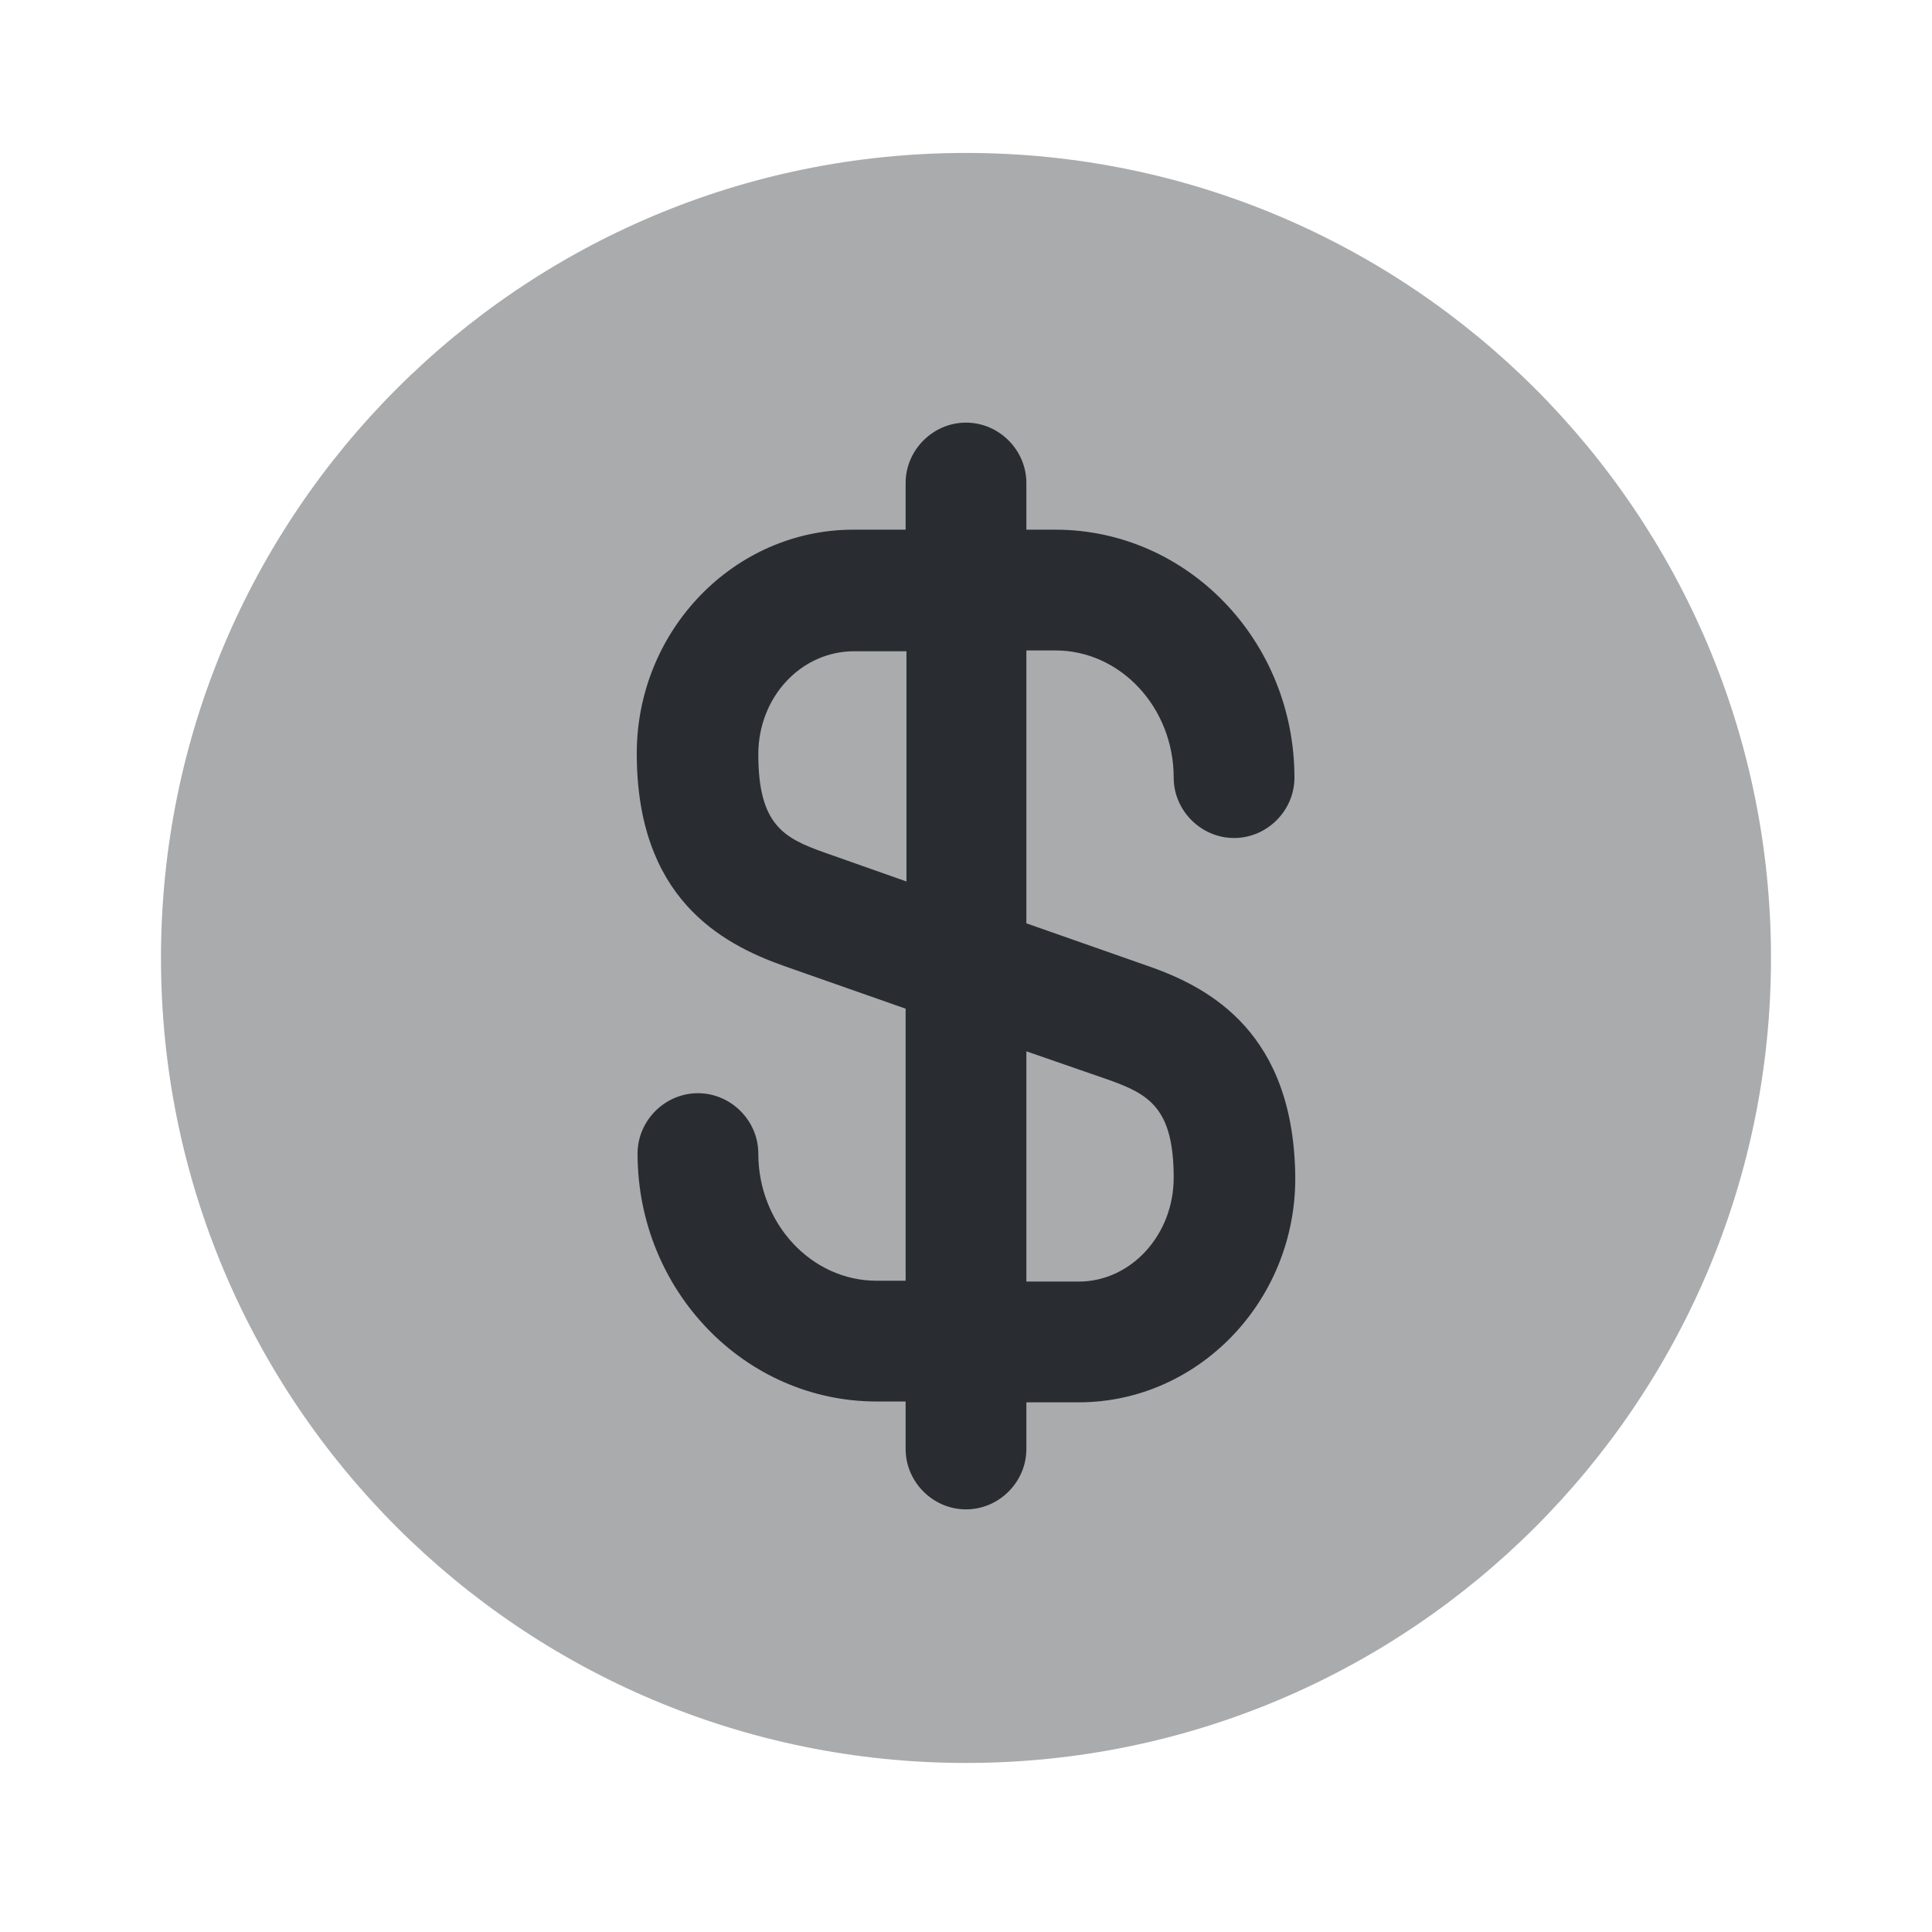
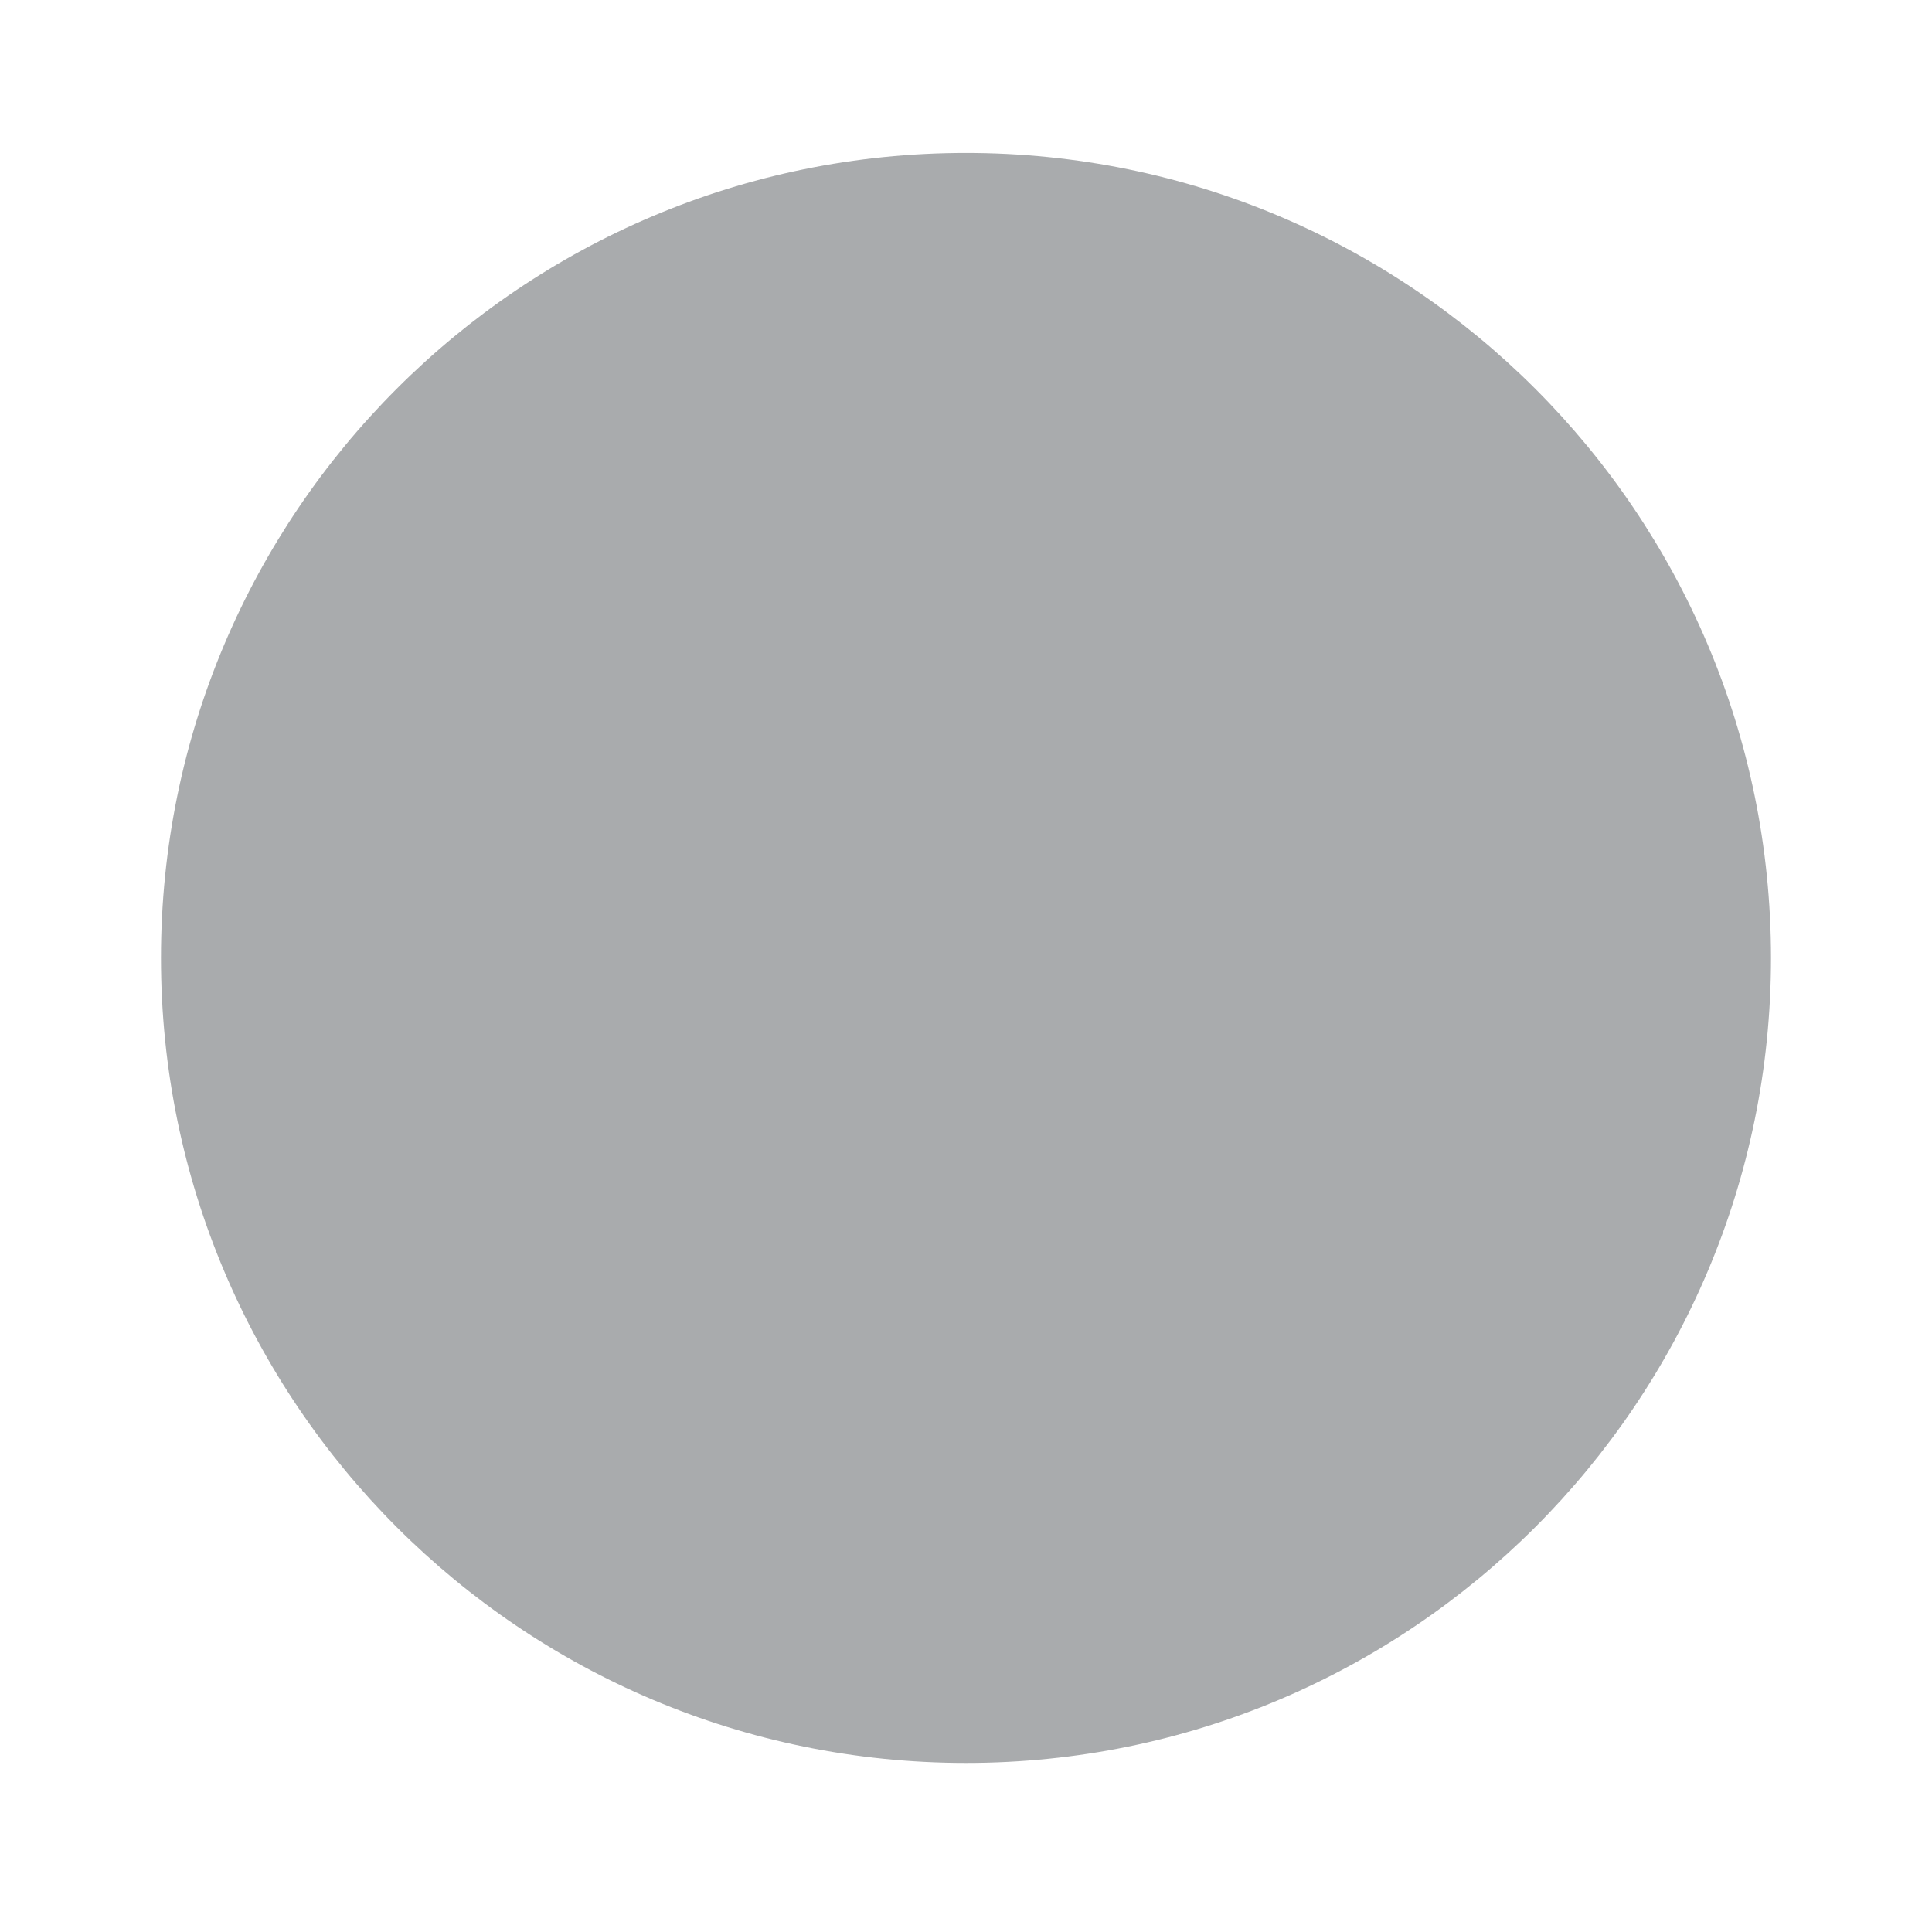
<svg xmlns="http://www.w3.org/2000/svg" width="56" height="56" fill="none" viewBox="0 0 56 56">
  <path fill="#292D32" d="M28 51.1c12.886 0 23.333-10.447 23.333-23.333 0-12.887-10.447-23.334-23.334-23.334-12.886 0-23.333 10.447-23.333 23.334 0 12.886 10.447 23.333 23.333 23.333Z" opacity=".4" />
-   <path fill="#292D32" d="m33.274 28-3.524-1.237v-7.91h.84c1.89 0 3.43 1.657 3.43 3.687 0 .957.794 1.75 1.75 1.75.957 0 1.75-.793 1.75-1.75 0-3.967-3.103-7.187-6.93-7.187h-.84V14c0-.957-.793-1.75-1.75-1.75-.956 0-1.75.793-1.75 1.75v1.353h-1.516c-3.454 0-6.277 2.917-6.277 6.487 0 4.177 2.427 5.507 4.27 6.16l3.523 1.237v7.886h-.84c-1.89 0-3.43-1.656-3.43-3.686 0-.957-.793-1.75-1.75-1.75-.956 0-1.75.793-1.75 1.75 0 3.966 3.104 7.186 6.93 7.186h.84V42c0 .957.794 1.75 1.75 1.75.957 0 1.75-.793 1.75-1.75v-1.353h1.517c3.453 0 6.277-2.917 6.277-6.487-.024-4.2-2.45-5.53-4.27-6.16Zm-9.38-3.29c-1.19-.42-1.914-.817-1.914-2.847 0-1.656 1.237-2.986 2.777-2.986h1.517v6.673l-2.38-.84Zm7.373 12.437H29.75v-6.674l2.357.817c1.19.42 1.913.817 1.913 2.847 0 1.656-1.236 3.01-2.753 3.01Z" />
</svg>